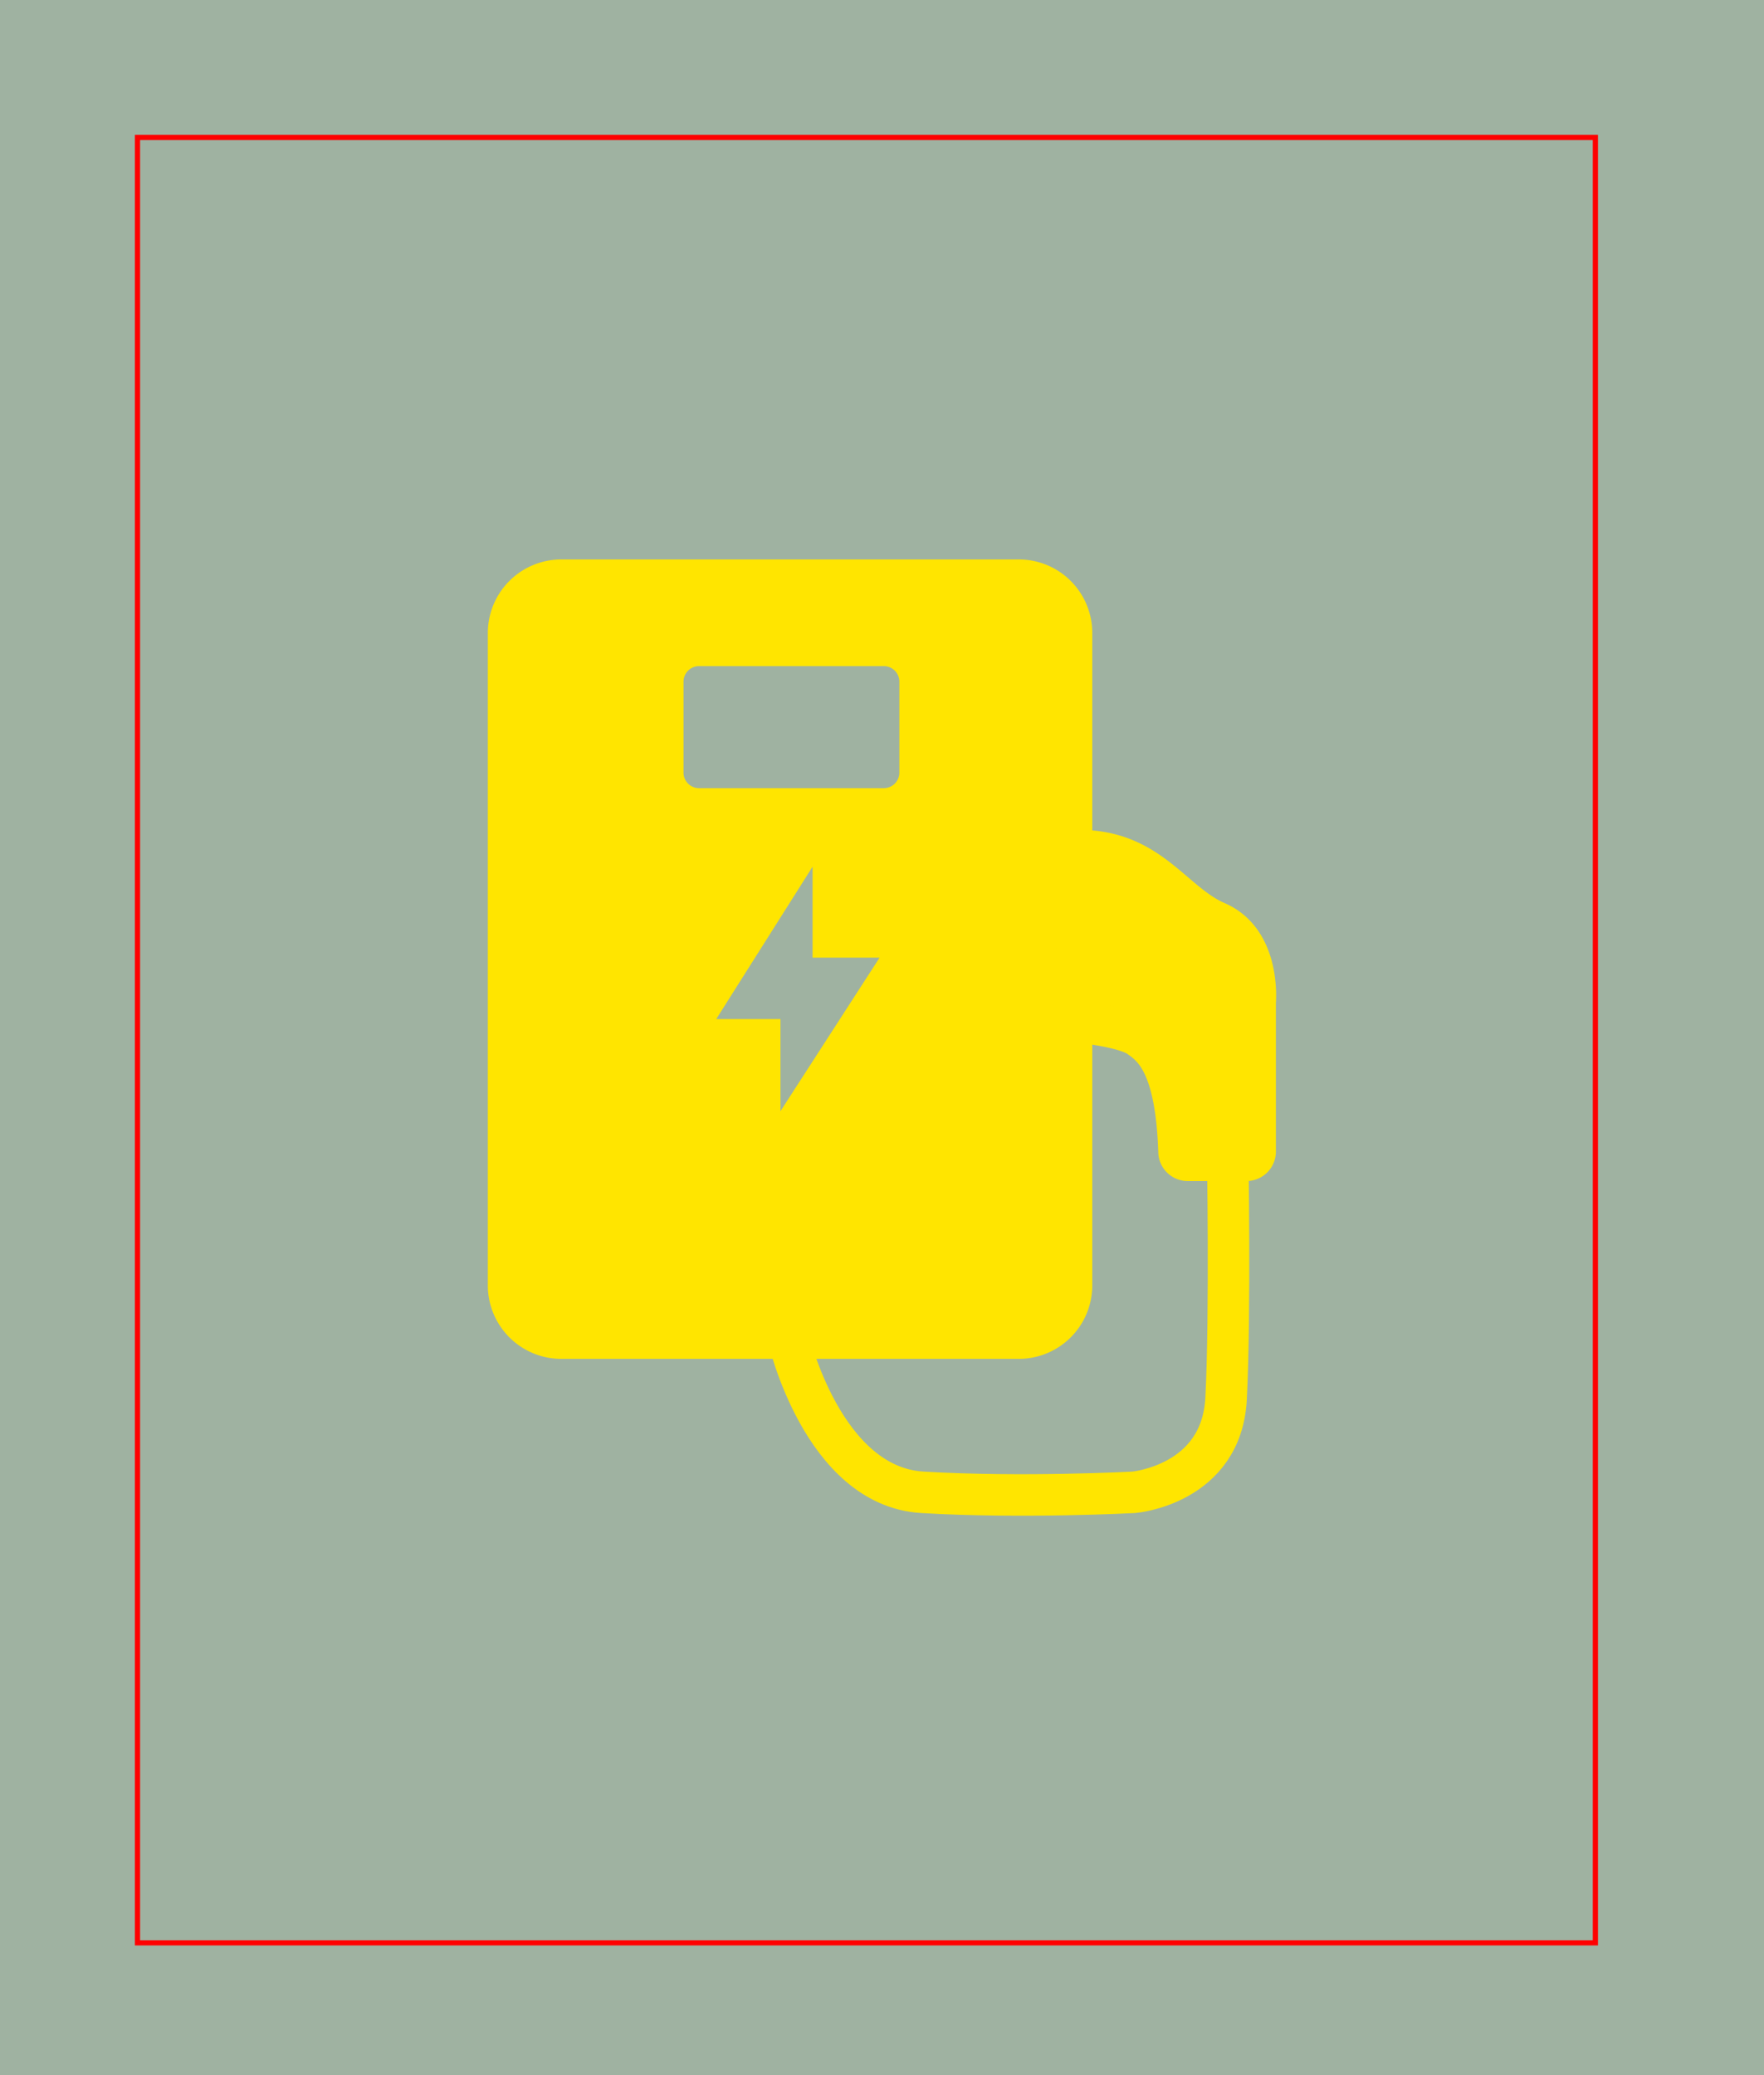
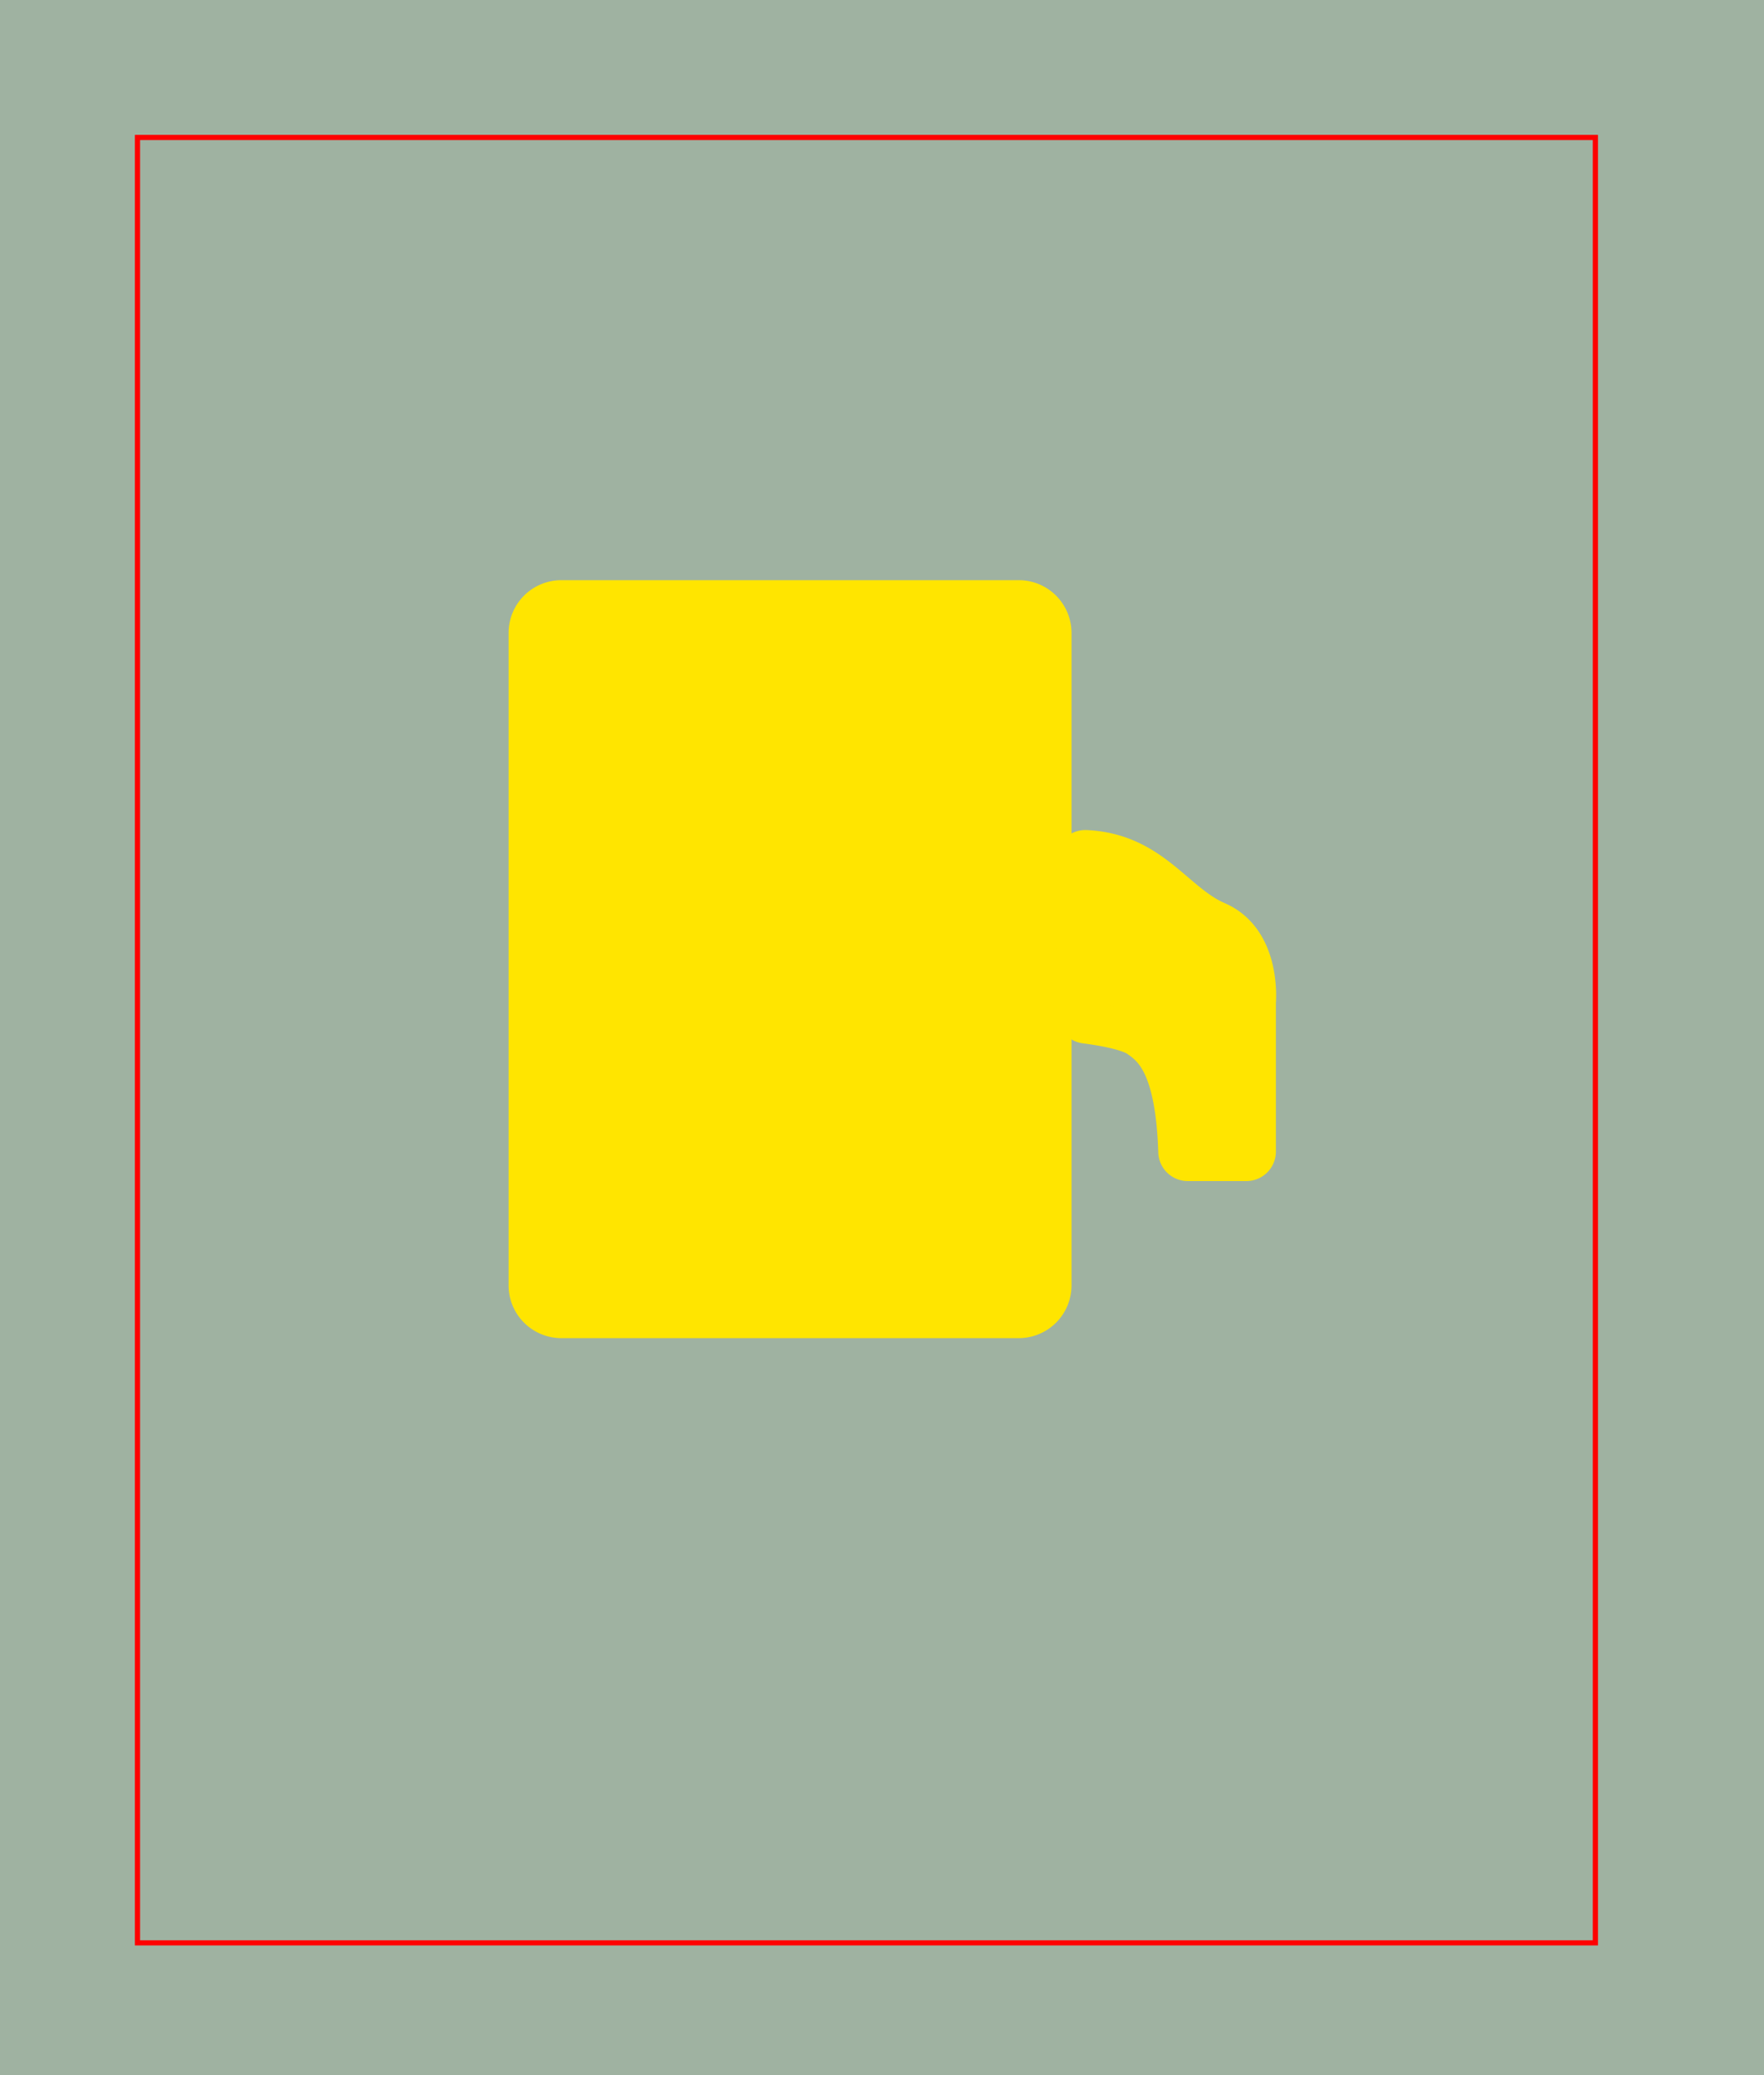
<svg xmlns="http://www.w3.org/2000/svg" width="340" height="400" viewBox="0 0 340 400">
  <defs>
    <clipPath id="clip-path">
      <rect id="Rechteck_348" data-name="Rechteck 348" width="151.943" height="184.328" fill="none" />
    </clipPath>
  </defs>
  <g id="Gruppe_858" data-name="Gruppe 858" transform="translate(-142 -3650)">
    <rect id="Bild_17" data-name="Bild 17" width="340" height="400" transform="translate(142 3650)" fill="#f8f8f8" />
    <g id="Rechteck_347" data-name="Rechteck 347" transform="translate(168 3676)" fill="none" stroke="red" stroke-width="1">
      <rect width="282" height="349" stroke="none" />
      <rect x="0.5" y="0.5" width="281" height="348" fill="none" />
    </g>
    <rect id="Bild_42" data-name="Bild 42" width="340" height="400" transform="translate(142 3650)" fill="#9fb2a1" />
    <g id="Rechteck_347-2" data-name="Rechteck 347" transform="translate(168 3676)" fill="none" stroke="red" stroke-width="1">
      <rect width="282" height="349" stroke="none" />
      <rect x="0.5" y="0.5" width="281" height="348" fill="none" />
    </g>
    <g id="Gruppe_901" data-name="Gruppe 901" transform="translate(236.028 3757.836)">
      <g id="Gruppe_900" data-name="Gruppe 900" clip-path="url(#clip-path)">
        <path id="Pfad_325" data-name="Pfad 325" d="M102.337,150.1H14.167A10.167,10.167,0,0,1,4,139.93V14.167A10.167,10.167,0,0,1,14.167,4h88.17A10.166,10.166,0,0,1,112.5,14.167V139.93A10.166,10.166,0,0,1,102.337,150.1" fill="#ffe500" />
-         <path id="Pfad_326" data-name="Pfad 326" d="M102.337,150.1H14.167A10.167,10.167,0,0,1,4,139.93V14.167A10.167,10.167,0,0,1,14.167,4h88.17A10.166,10.166,0,0,1,112.5,14.167V139.93A10.166,10.166,0,0,1,102.337,150.1Z" fill="none" stroke="#ffe500" stroke-miterlimit="10" stroke-width="8" />
-         <path id="Pfad_327" data-name="Pfad 327" d="M62.591,59.231,44.021,88.6H56.4v17.757l19.108-29.6H62.591Z" fill="#9fb2a1" />
-         <path id="Pfad_328" data-name="Pfad 328" d="M76.312,44.092H40.722a3.009,3.009,0,0,1-3.009-3.008V23.571a3.009,3.009,0,0,1,3.009-3.009h35.59a3.008,3.008,0,0,1,3.008,3.009V41.084a3.008,3.008,0,0,1-3.008,3.008" fill="#9fb2a1" />
-         <path id="Pfad_329" data-name="Pfad 329" d="M57.93,150.1s6.6,28.574,25.825,29.722,40.746,0,40.746,0,16.931-1.434,17.791-18.077.287-48.547.287-48.547" fill="none" stroke="#ffe500" stroke-miterlimit="10" stroke-width="8" />
        <path id="Pfad_330" data-name="Pfad 330" d="M113.732,87.655a1.679,1.679,0,0,0,1.463,1.655c2.643.338,8.167,1.2,10.315,2.7,2.783,1.948,7.184,5.245,7.71,22.192a1.682,1.682,0,0,0,1.682,1.624h11.305a1.684,1.684,0,0,0,1.685-1.684V85.482c0-.043,0-.081,0-.125.071-.867.8-11.858-7.465-15.44-8.235-3.569-12.531-13.177-25.2-13.753a1.692,1.692,0,0,0-1.761,1.7Z" fill="#ffe500" />
        <path id="Pfad_331" data-name="Pfad 331" d="M113.732,87.655a1.679,1.679,0,0,0,1.463,1.655c2.643.338,8.167,1.2,10.315,2.7,2.783,1.948,7.184,5.245,7.71,22.192a1.682,1.682,0,0,0,1.682,1.624h11.305a1.684,1.684,0,0,0,1.685-1.684V85.482c0-.043,0-.081,0-.125.071-.867.8-11.858-7.465-15.44-8.235-3.569-12.531-13.177-25.2-13.753a1.692,1.692,0,0,0-1.761,1.7Z" fill="none" stroke="#ffe500" stroke-miterlimit="10" stroke-width="8" />
      </g>
    </g>
  </g>
</svg>